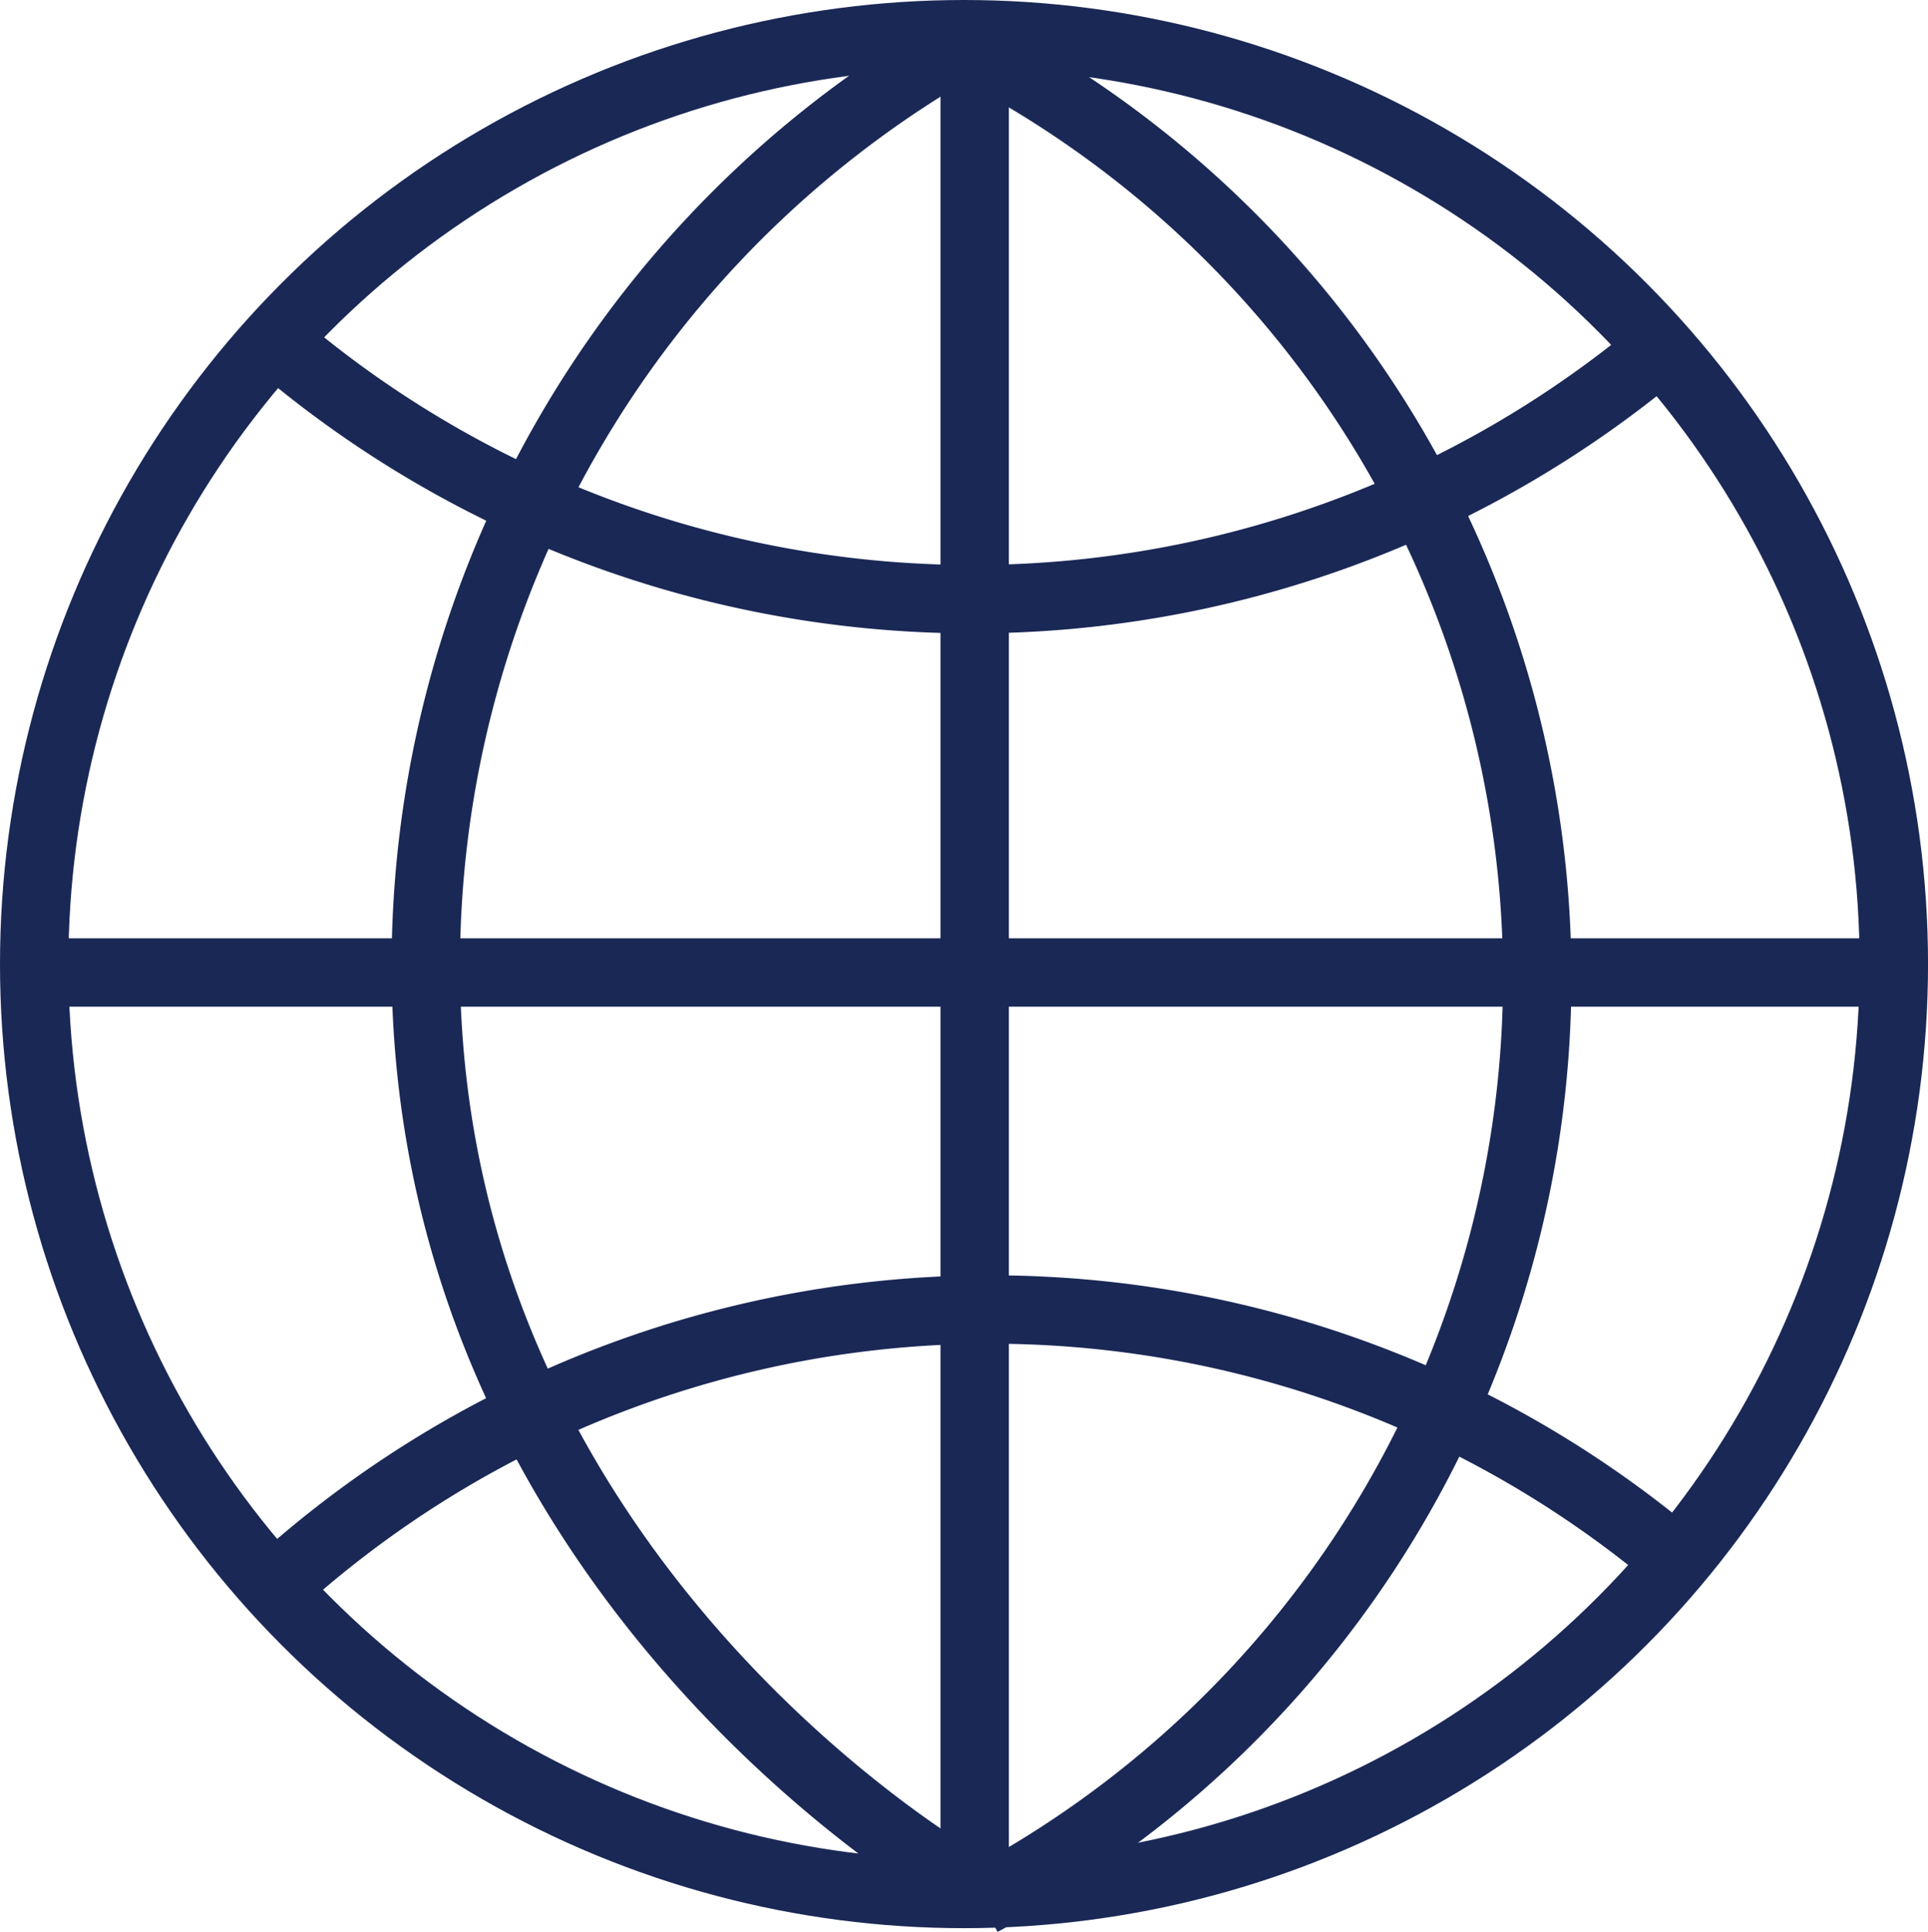
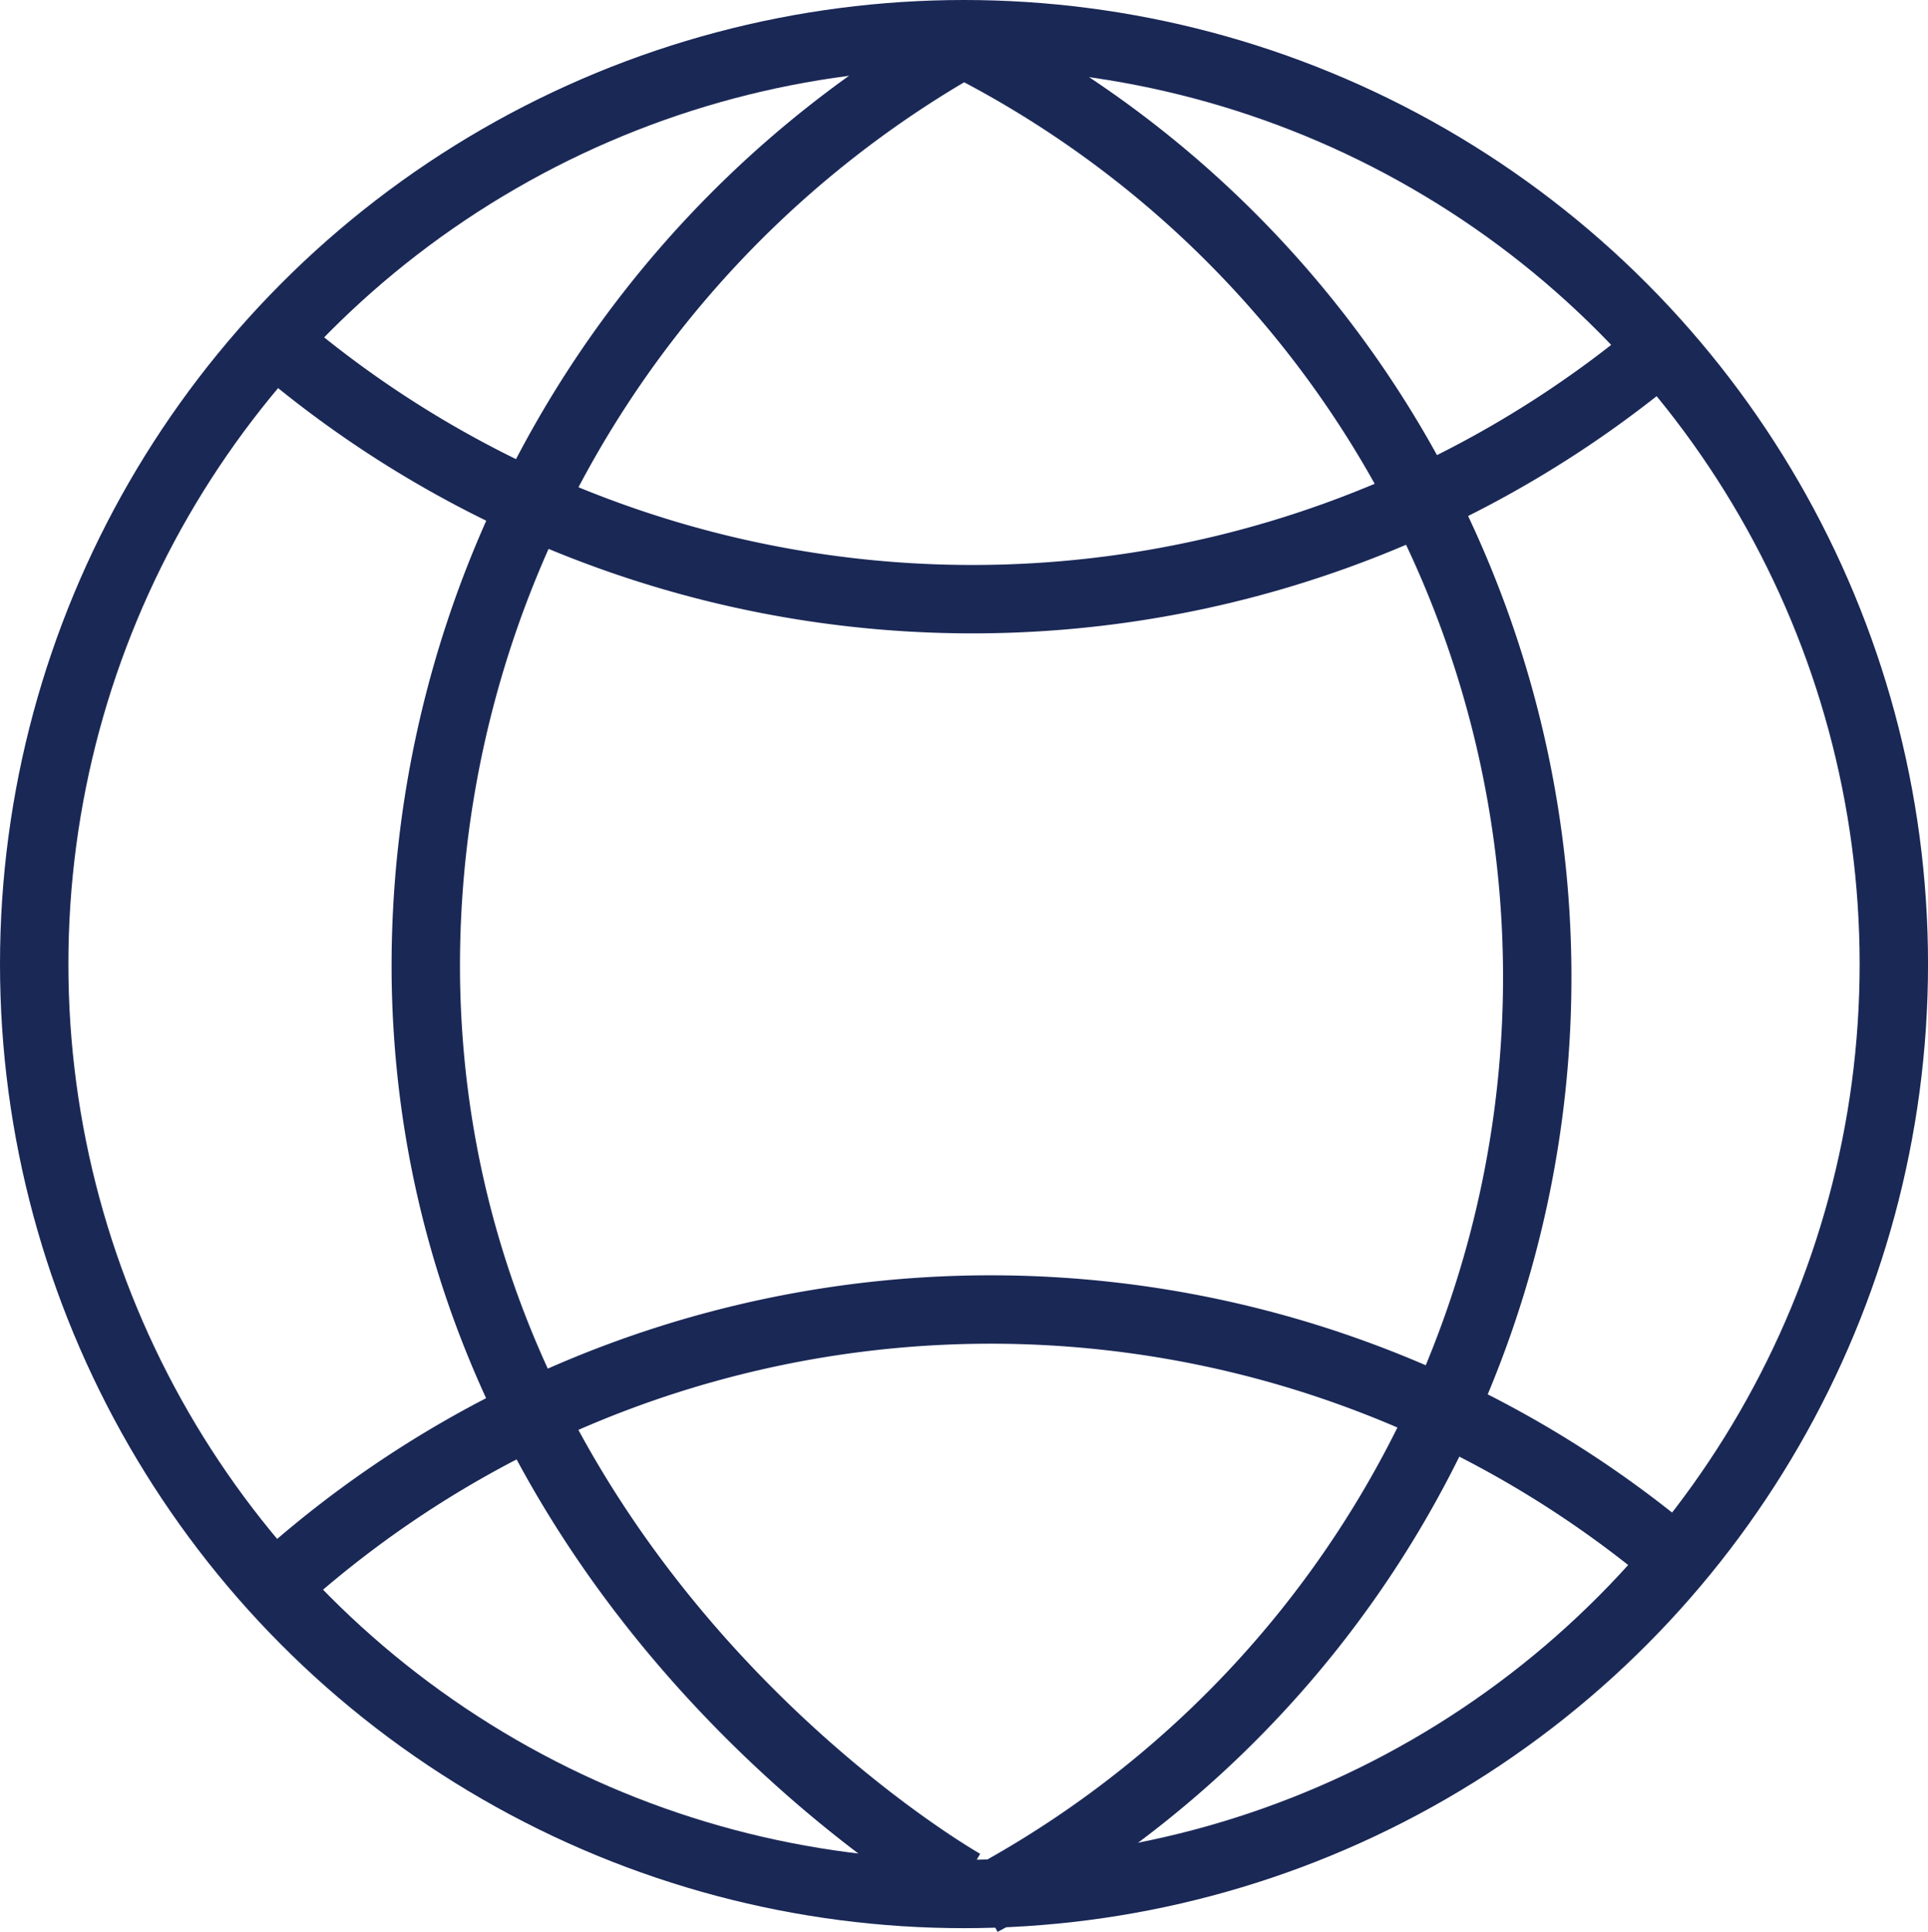
<svg xmlns="http://www.w3.org/2000/svg" width="56.383" height="56.492" viewBox="0 0 56.383 56.492">
  <g id="Groupe_460" data-name="Groupe 460" transform="translate(-1072 -2177)">
    <circle id="Ellipse_2563" data-name="Ellipse 2563" cx="27.192" cy="27.192" r="27.192" transform="translate(1073 2178)" fill="none" stroke="#1a2856" stroke-miterlimit="10" stroke-width="2" />
-     <line id="Ligne_138" data-name="Ligne 138" x2="54.875" transform="translate(1073.133 2205.438)" fill="none" stroke="#1a2856" stroke-miterlimit="10" stroke-width="2" />
-     <line id="Ligne_139" data-name="Ligne 139" y2="54.383" transform="translate(1100.504 2178)" fill="none" stroke="#1a2856" stroke-miterlimit="10" stroke-width="2" />
    <path id="Tracé_22810" data-name="Tracé 22810" d="M28,35a31.329,31.329,0,0,0,39.958,0" transform="translate(1052.459 2152.324)" fill="none" stroke="#1a2856" stroke-miterlimit="10" stroke-width="2" />
    <path id="Tracé_22811" data-name="Tracé 22811" d="M28,147.722a31.09,31.09,0,0,1,41.023,0" transform="translate(1052.459 2075.297)" fill="none" stroke="#1a2856" stroke-miterlimit="10" stroke-width="2" />
    <path id="Tracé_22812" data-name="Tracé 22812" d="M58.7,1A31.028,31.028,0,0,0,42.988,28.438C43.284,45.7,58.006,54.413,58.7,54.81" transform="translate(1041.467 2177.267)" fill="none" stroke="#1a2856" stroke-miterlimit="10" stroke-width="2" />
    <path id="Tracé_22813" data-name="Tracé 22813" d="M102,1a30.609,30.609,0,0,1,.533,54.342" transform="translate(998.171 2177.267)" fill="none" stroke="#1a2856" stroke-miterlimit="10" stroke-width="2" />
  </g>
</svg>